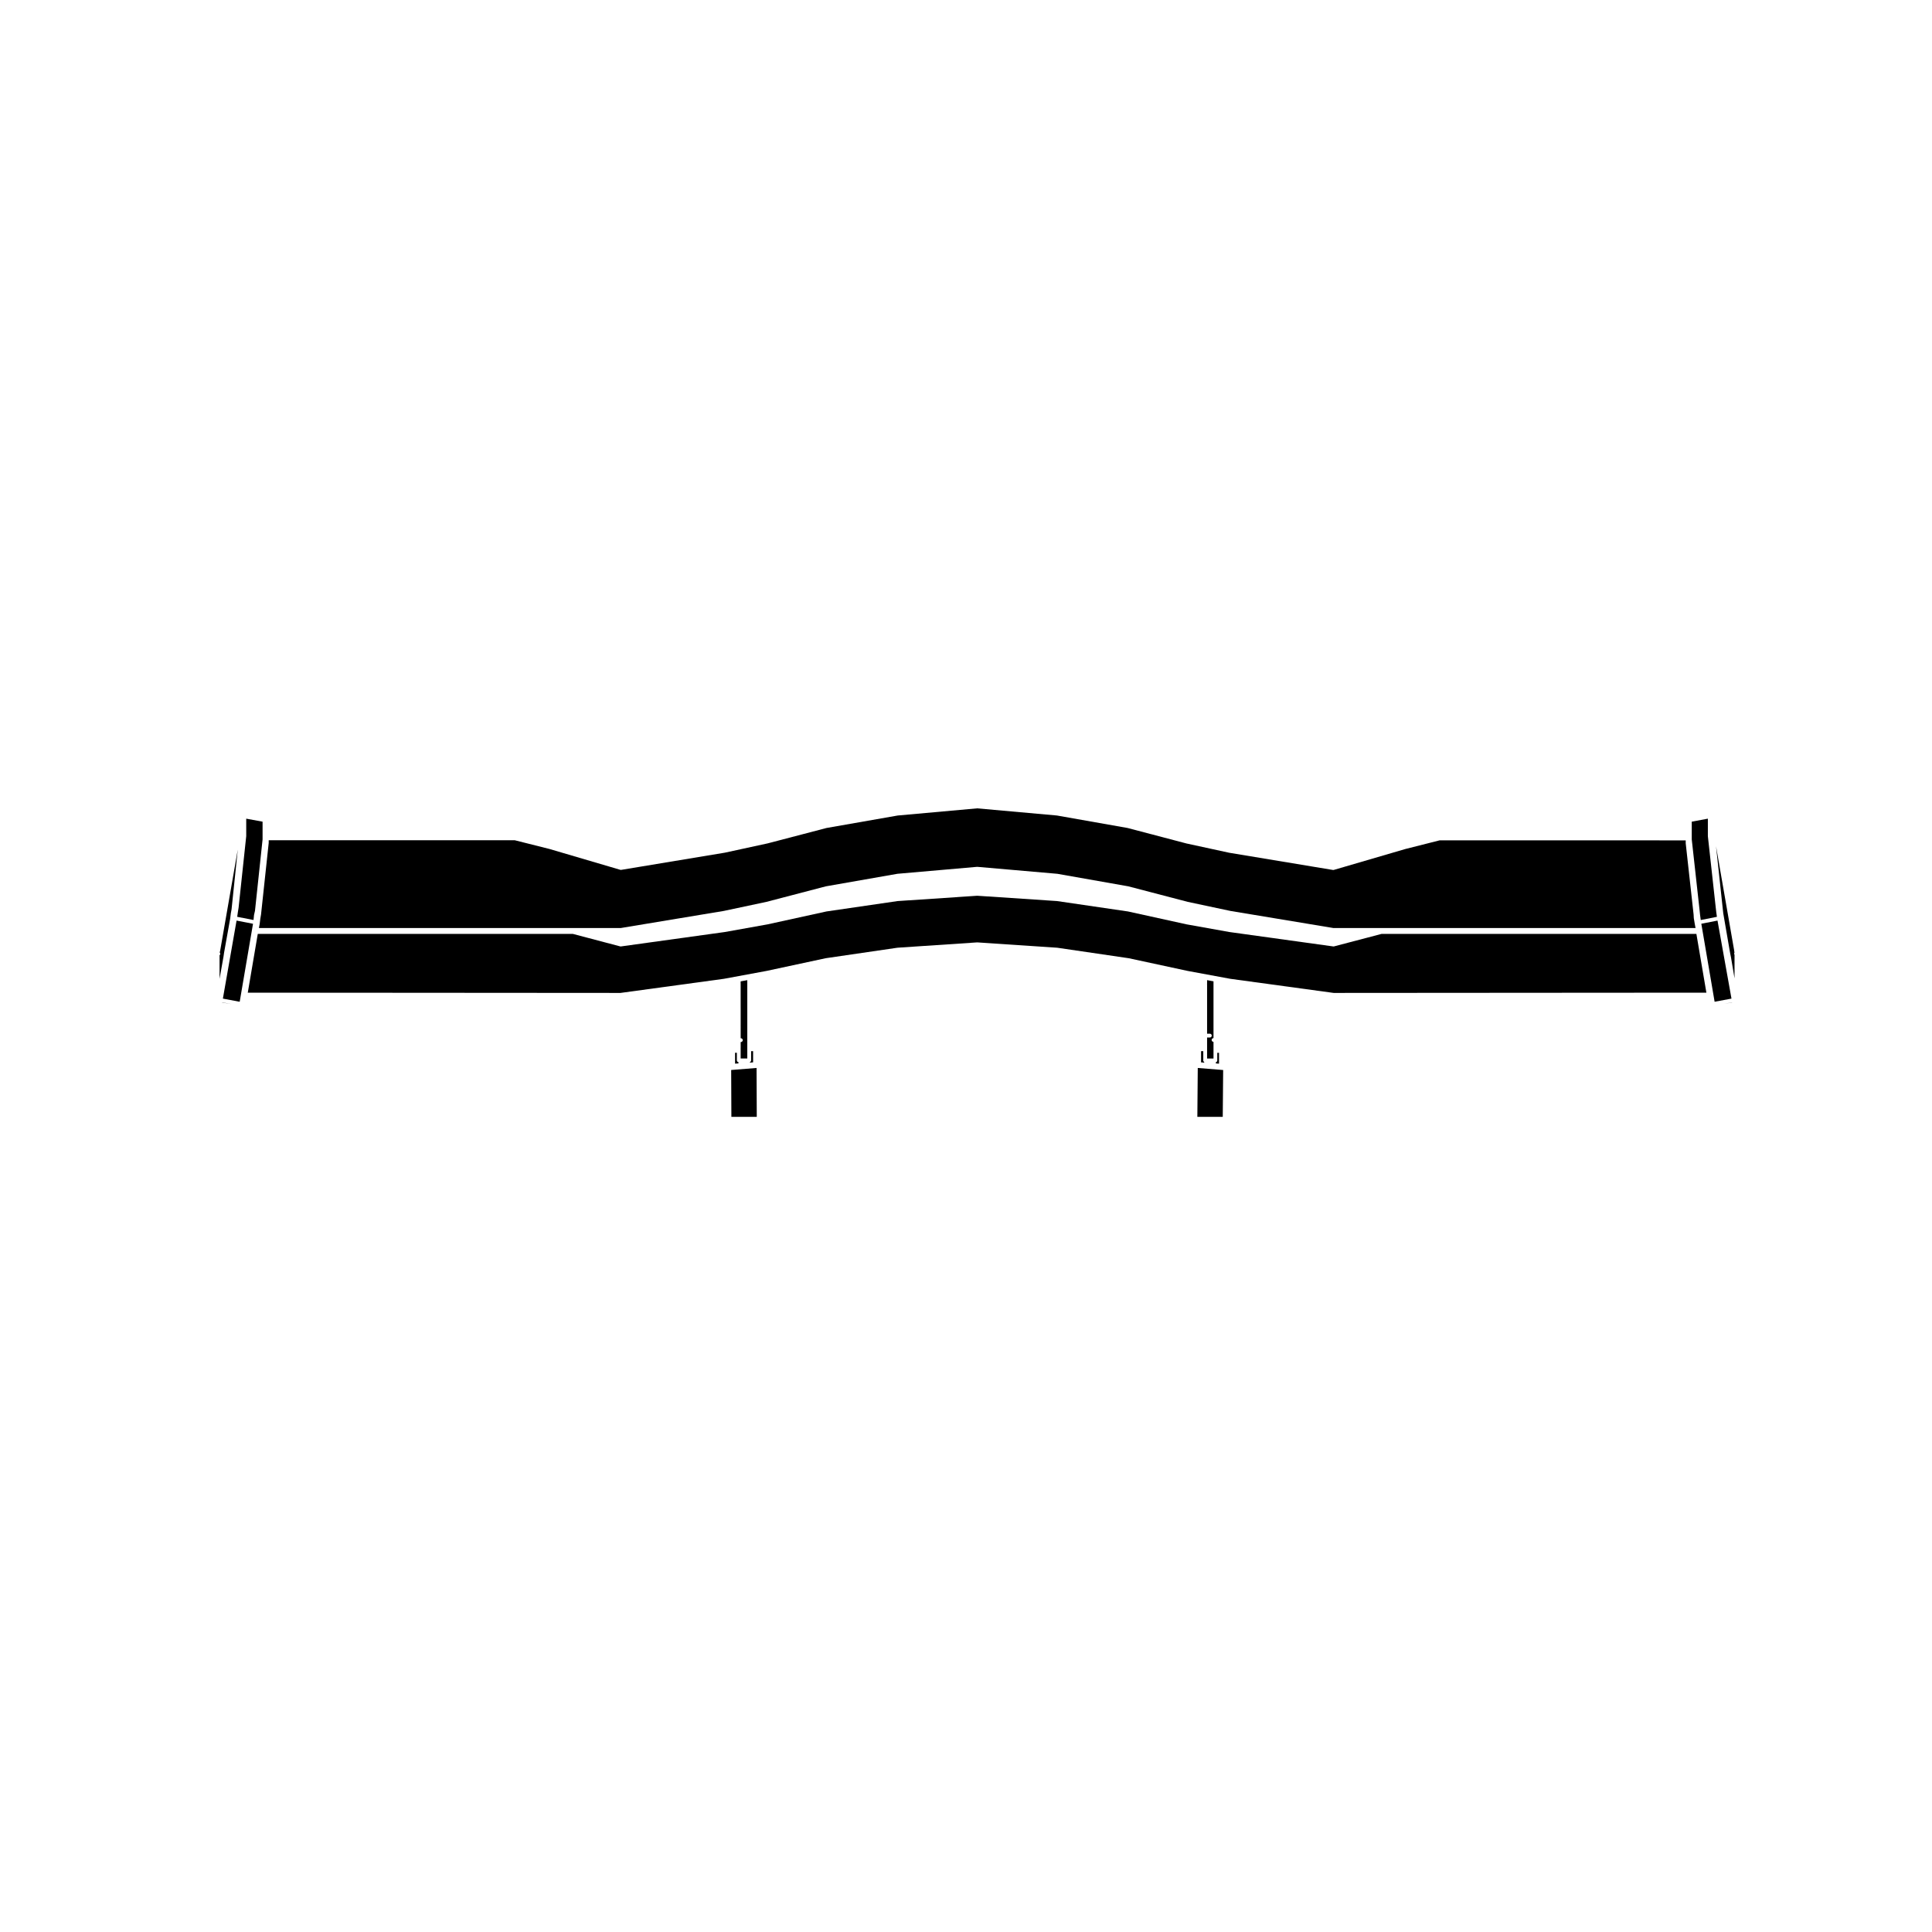
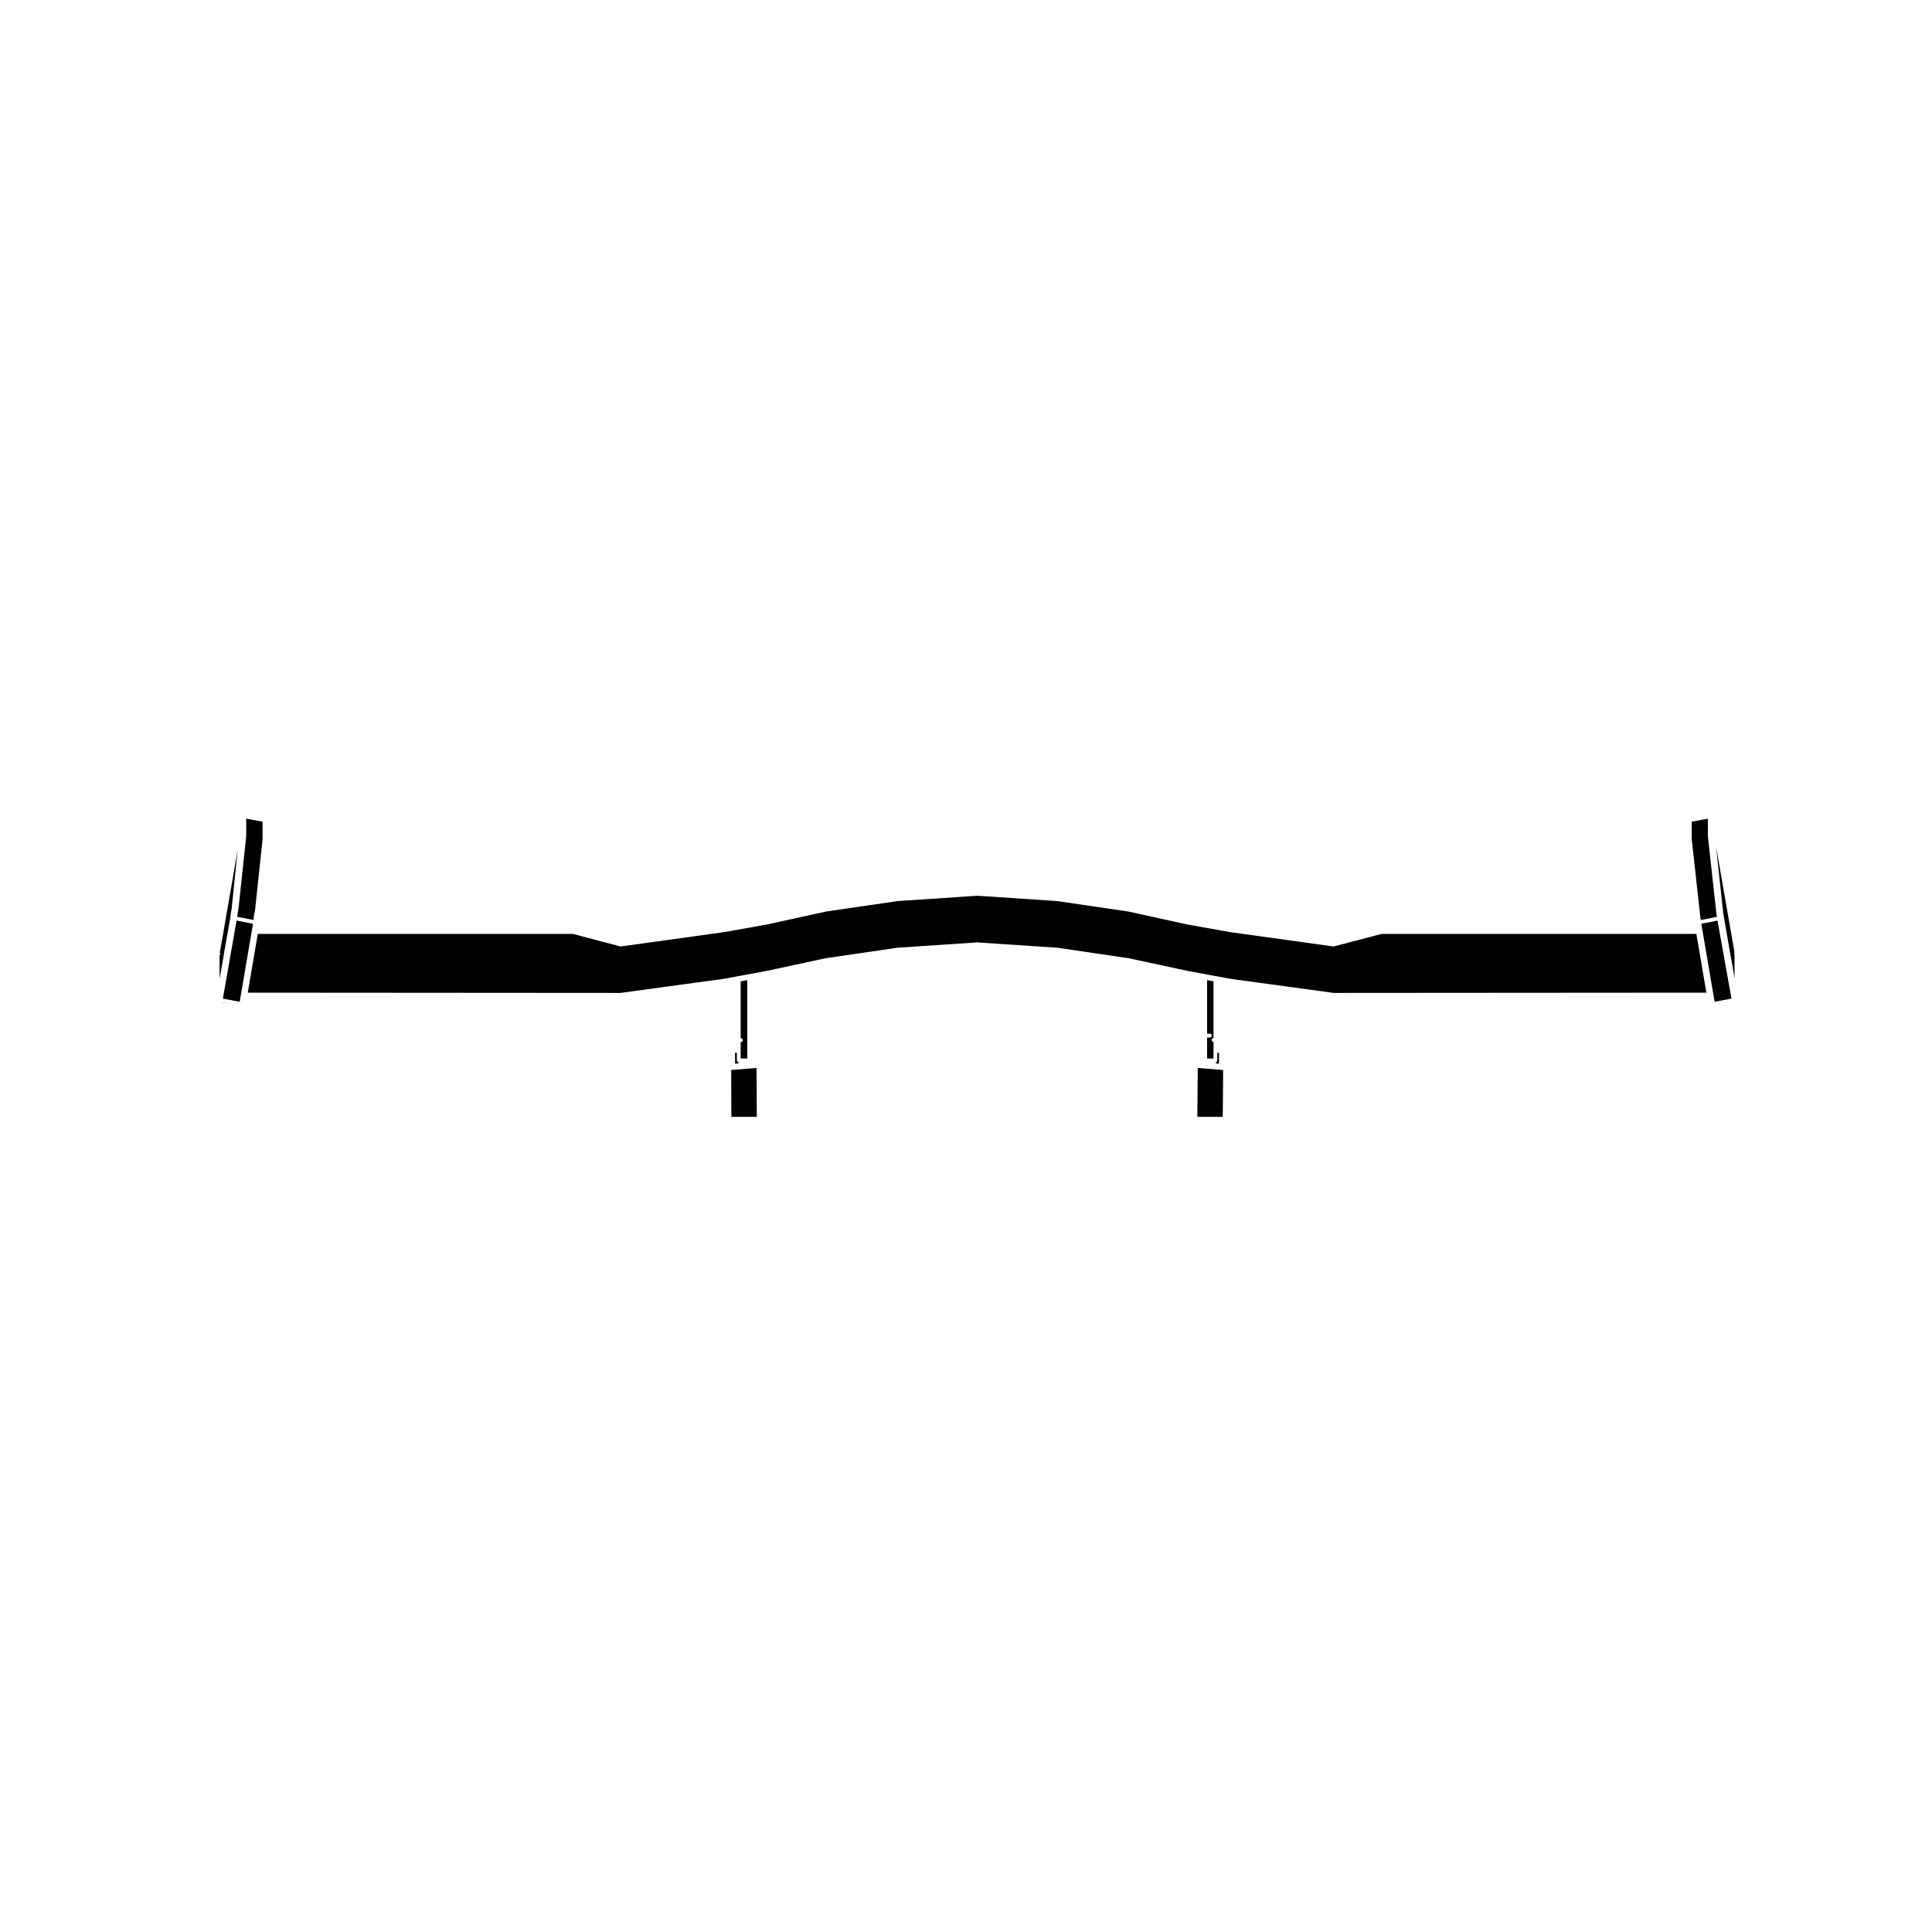
<svg xmlns="http://www.w3.org/2000/svg" fill="#000000" width="800px" height="800px" version="1.1" viewBox="144 144 512 512">
  <g>
    <path d="m203.2 397.69 0.016-0.082 0.18-1.223 0.004-0.004v-0.004l1.594-8.902 0.18-1.445c0-0.004 0.004-0.004 0.004-0.016v-0.016l0.188-1.008 1.648-15.852-4.644 26.672c0 0.004-0.004 0.004-0.004 0.012v0.004l-0.133 0.605c0.18 0.195 0.188 0.492 0 0.691-0.012 0.012-0.031 0.004-0.047 0.016v6.266z" />
-     <path d="m343.58 422.57h-0.523v2.438c0 0.145-0.066 0.273-0.168 0.363-0.035 0.035-0.098 0.039-0.145 0.07v0.172l0.836-0.086z" />
    <path d="m340.28 422.31v2.199h1.758v-20.754l-1.758 0.312v0.312c0 0.023-0.02 0.039-0.023 0.066 0 0.02 0.023 0.035 0.023 0.059v6.57c0 0.012-0.004 0.012-0.004 0.02 0 0.012 0.012 0.02 0.012 0.031 0 0.004-0.004 0.012-0.004 0.012v4.594c0 0.012 0.004 0.012 0.004 0.016 0 0.016-0.016 0.023-0.016 0.047 0 0.012 0.012 0.02 0.012 0.031v0.922c0 0.012-0.012 0.02-0.012 0.031 0 0.016 0.012 0.02 0.012 0.031v0.172s0.004 0.004 0.004 0.012c0 0-0.004 0.004-0.004 0.012v1.469s0.004 0.004 0.004 0.012c0 0.004-0.004 0.012-0.004 0.012v0.648h0.051c0.277 0 0.504 0.227 0.504 0.504 0 0.277-0.227 0.504-0.504 0.504h-0.051v0.898c0 0.004 0.004 0.012 0.004 0.012 0 0.004-0.004 0.012-0.004 0.012v0.285c0 0.004 0.004 0.004 0.004 0.016 0 0-0.004 0.004-0.004 0.012v0.426c0 0.02-0.02 0.039-0.02 0.059 0 0.02 0.023 0.039 0.023 0.059 0 0.004-0.004 0.012-0.004 0.012z" />
    <path d="m337.77 427.56 0.055 12.418h6.727l-0.055-12.957z" />
    <path d="m211.05 388.81-4.359-0.844-3.625 20.676 4.457 0.836z" />
    <path d="m202.88 409.68 2.504 0.422-2.492-0.469z" />
    <path d="m338.8 422.99v2.887l0.902-0.059v-0.34c-0.082-0.012-0.152-0.039-0.211-0.09-0.016-0.012-0.047 0-0.059-0.02v-0.004c-0.098-0.098-0.156-0.215-0.156-0.359v-2.016z" />
    <path d="m381.79 395.17c0.004 0 0.012-0.012 0.02-0.012l21.121-1.414c0.004 0 0.012 0.004 0.016 0.004s0.012-0.004 0.016-0.004h0.035l21.191 1.414c0.004 0 0.012 0.004 0.02 0.012 0.004 0 0.012-0.004 0.02-0.004l18.844 2.766c0.004 0 0.012 0.004 0.012 0.004h0.02l15.645 3.371 11.285 2.086 27.398 3.742 98.777-0.07-2.648-15.566h-83.449l-12.586 3.305c-0.039 0.012-0.086 0.016-0.125 0.016-0.02 0-0.047 0-0.07-0.004l-27.441-3.809h-0.02l-11.297-2.023h-0.004-0.016l-15.645-3.441-18.793-2.754-21.145-1.406-21.078 1.406-18.863 2.754-15.703 3.441h-0.016l-11.297 2.023h-0.016l-27.449 3.809c-0.02 0-0.047 0.004-0.07 0.004-0.039 0-0.086-0.004-0.125-0.016l-12.52-3.305h-83.523l-2.648 15.566 98.777 0.07 27.402-3.742 11.281-2.086 15.703-3.371c0.004 0 0.012 0.004 0.016 0 0.004 0 0.004-0.004 0.016-0.004l18.914-2.766c0.012-0.004 0.016 0.004 0.02 0.004z" />
    <path d="m211.19 387.81 0.125-1.297 0.016-0.027-0.008-0.031 0.25-1.074 2.012-18.918v-4.711l-4.332-0.797v4.617l-0.008 0.023 0.004 0.031-2.019 18.914-0.012 0.016 0.008 0.008-0.188 1.148v0.004l-0.176 1.25z" />
    <path d="m466.22 425.48v0.348l0.832 0.055v-2.883h-0.457v2.016c0 0.004 0.004 0.004 0.004 0.012 0 0.125-0.051 0.258-0.152 0.352-0.066 0.051-0.152 0.07-0.227 0.102z" />
    <path d="m465.59 404.5v-0.438l-1.699-0.312v0.934c0 0.023-0.023 0.039-0.023 0.066 0 0.023 0.023 0.035 0.023 0.059v0.18c0 0.012-0.016 0.02-0.016 0.035s0.016 0.023 0.016 0.035v12.883h0.727c0.281 0 0.508 0.227 0.508 0.504 0 0.277-0.227 0.504-0.508 0.504h-0.727v5.57h1.699v-4.41c-0.273-0.012-0.492-0.227-0.492-0.504s0.223-0.492 0.492-0.504v-2.324c0-0.012 0.012-0.02 0.012-0.031 0-0.016-0.012-0.02-0.012-0.031v-5.598c0-0.012 0.012-0.02 0.012-0.031 0-0.012-0.012-0.02-0.012-0.031z" />
-     <path d="m462.88 422.57h-0.586v2.961l0.832 0.086v-0.195c-0.035-0.02-0.074-0.016-0.105-0.047-0.105-0.102-0.152-0.227-0.152-0.352 0-0.012 0.012-0.016 0.012-0.023z" />
    <path d="m461.31 439.98h6.731l0.109-12.414-6.731-0.543z" />
-     <path d="m213.18 386.32c0 0.004-0.004 0.012-0.004 0.016v0.016l-0.18 1.043-0.18 1.449c0 0.004-0.004 0.012-0.004 0.016v0.016l-0.195 1.066h95.875l27.32-4.535 11.297-2.402 15.699-4.102c0.004 0 0.016 0.004 0.02 0 0.012 0 0.012-0.012 0.02-0.012l18.914-3.316c0.004 0 0.016 0.004 0.02 0.004s0.012-0.012 0.02-0.012l21.121-1.844c0.016 0 0.023 0.016 0.047 0.016 0.02 0 0.031-0.016 0.047-0.016l21.191 1.844c0.004 0 0.012 0.012 0.02 0.012 0.012 0 0.016-0.004 0.02-0.004l18.785 3.316c0.012 0 0.012 0.012 0.02 0.012 0.012 0 0.016-0.004 0.02 0l15.699 4.102 11.301 2.402 27.316 4.535h95.945l-0.195-1.066s-0.004 0-0.004-0.004l-0.246-1.477c-0.004-0.012 0.004-0.02 0.004-0.031-0.004-0.012-0.016-0.016-0.016-0.023l-0.055-1.012s-0.004 0-0.004-0.004l-2.086-18.844c0-0.012 0.012-0.016 0.012-0.023 0-0.012-0.012-0.016-0.012-0.023v-0.727l-65.207-0.008-9.141 2.312-18.902 5.523c-0.051 0.016-0.098 0.02-0.137 0.02-0.031 0-0.059 0-0.09-0.004l-27.379-4.543h-0.012-0.016l-11.301-2.453h-0.02l-15.699-4.129-18.738-3.309-21.125-1.895-21.062 1.898-18.859 3.305-15.703 4.106h-0.02l-11.297 2.453h-0.016-0.004l-27.391 4.543c-0.031 0.004-0.055 0.004-0.086 0.004-0.047 0-0.098-0.004-0.141-0.02l-18.785-5.527-9.184-2.309-65.207 0.004v0.727c0 0.012-0.012 0.016-0.012 0.023 0 0.012 0.004 0.02 0.004 0.031z" />
    <path d="m594.54 386.51 0.18 1.305 4.281-0.848-0.176-1.254v-0.016l-0.133-1.156-2.086-18.914 0.004-0.031-0.008-0.023v-4.617l-4.269 0.797v4.707l2.094 18.945z" />
    <path d="m602.86 408.64-3.703-20.676-4.289 0.84 3.523 20.672z" />
    <path d="m603.67 397.03c-0.105-0.16-0.145-0.359-0.039-0.535l0.02-0.023-0.09-0.66-4.793-27.531 1.797 16.707 0.117 1.047 0.246 1.445 1.535 8.902v0.012c0.004 0.023 0.035 0.047 0.035 0.074 0 0.016-0.016 0.02-0.016 0.035l0.223 1.098-0.004 0.004c0.004 0 0.012 0.004 0.012 0.004l0.953 5.668v-6.246z" />
-     <path d="m603 409.64-2.086 0.395 2.09-0.363z" />
  </g>
</svg>